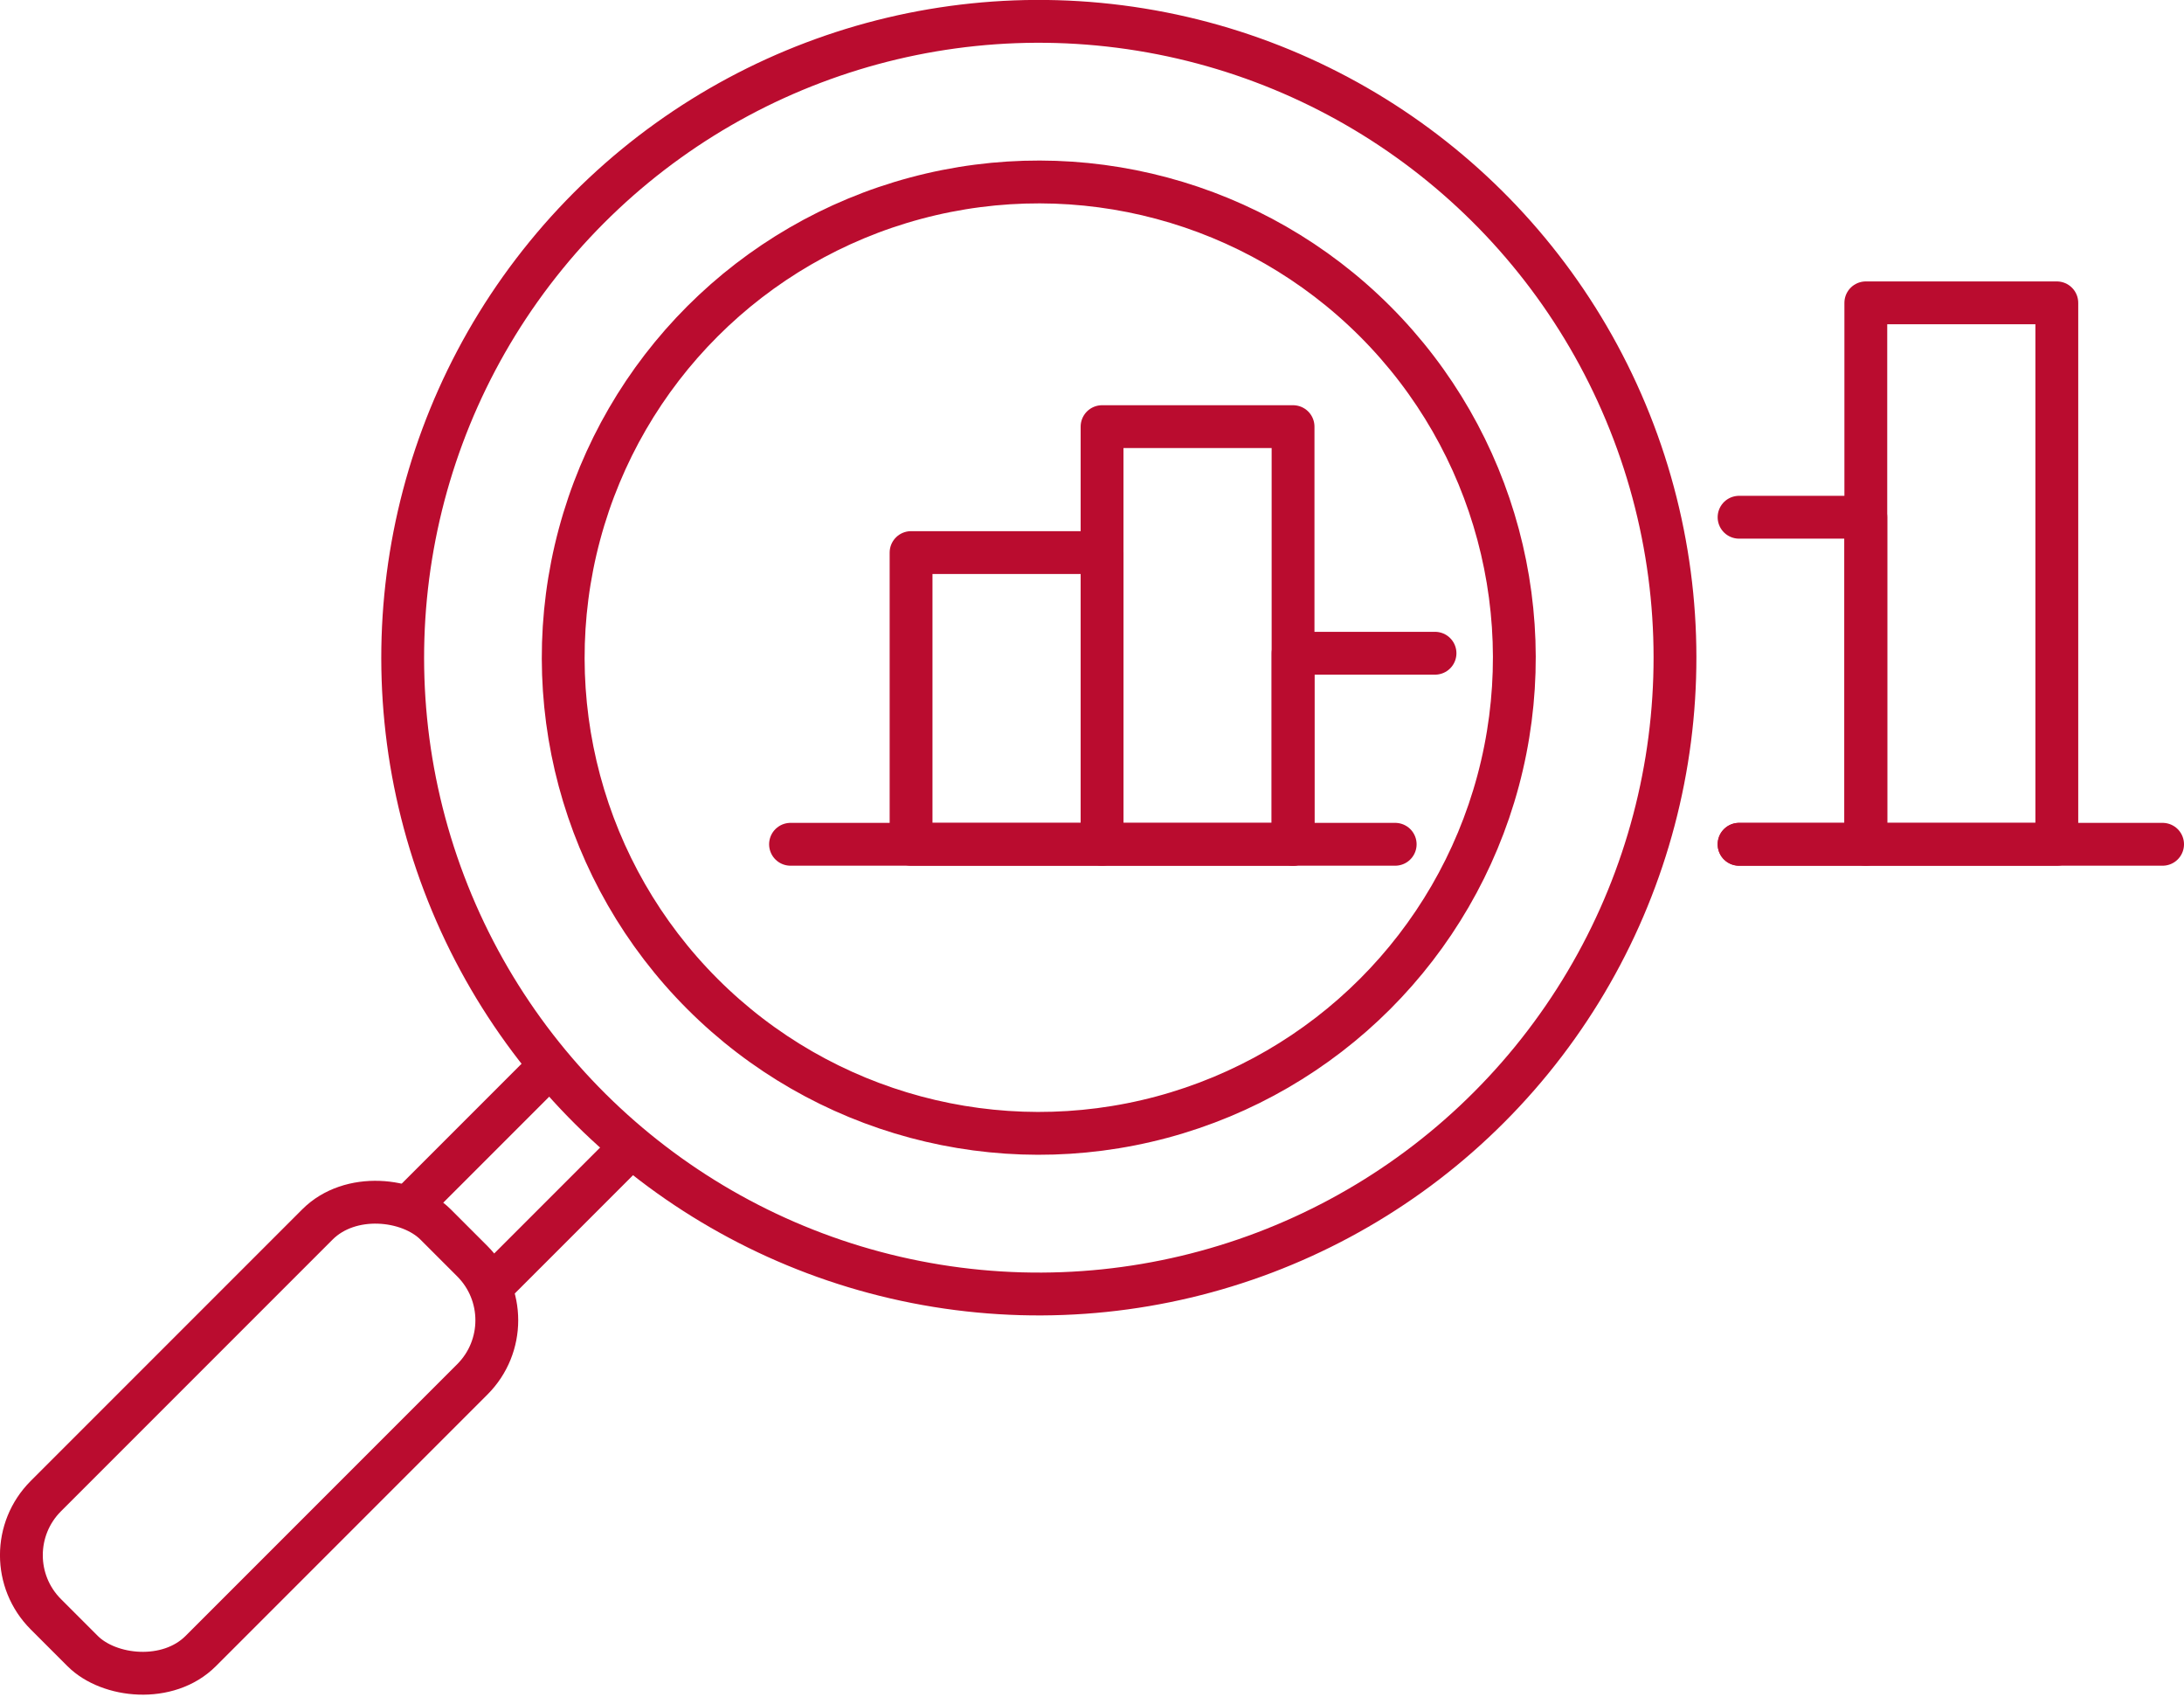
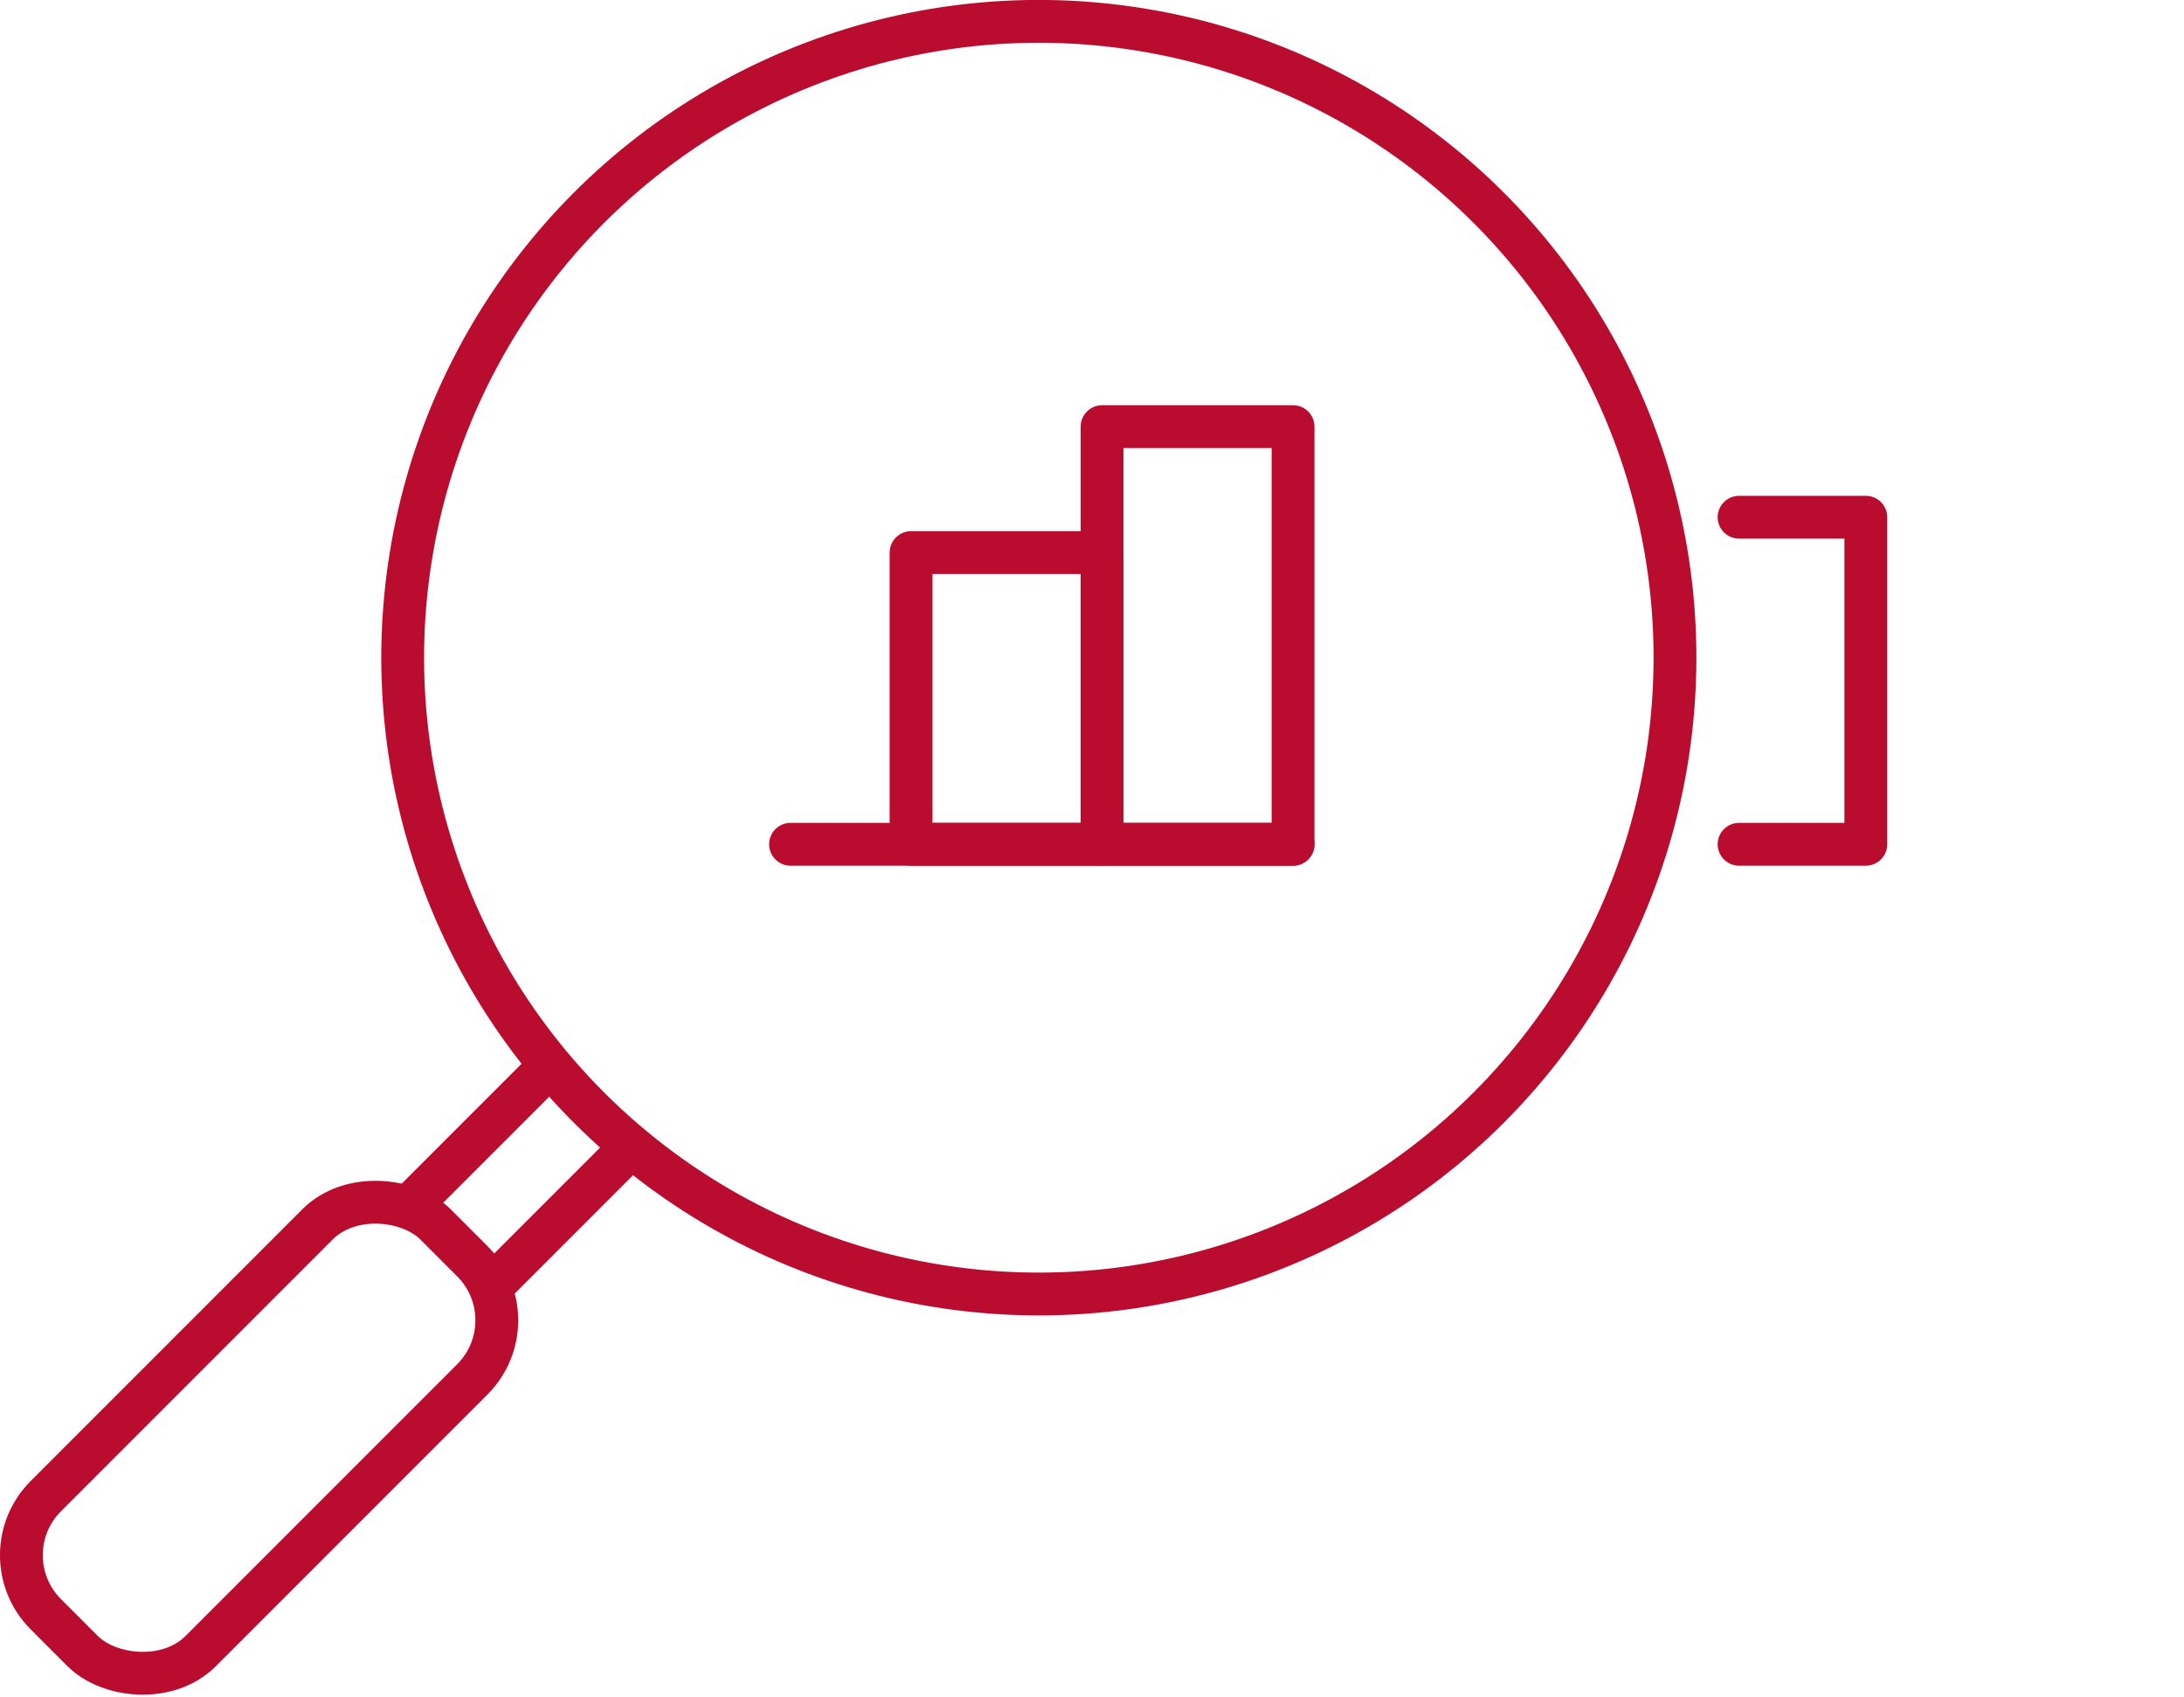
<svg xmlns="http://www.w3.org/2000/svg" id="Layer_2" viewBox="0 0 102 79.23">
  <defs>
    <style>.cls-1{fill:none;stroke:#ba0c2f;stroke-linecap:round;stroke-linejoin:round;stroke-width:2px;}</style>
  </defs>
  <g id="Layer_1-2">
    <g>
      <rect class="cls-1" x="-.77" y="62.01" width="25.74" height="10.23" rx="3.9" ry="3.9" transform="translate(-43.92 28.22) rotate(-45)" />
-       <circle class="cls-1" cx="48.52" cy="30.71" r="22.21" transform="translate(-7.51 43.3) rotate(-45)" />
      <circle class="cls-1" cx="48.52" cy="30.71" r="29.71" transform="translate(10.43 73.68) rotate(-80.78)" />
      <line class="cls-1" x1="23.06" y1="59.96" x2="29.2" y2="53.82" />
      <line class="cls-1" x1="25.41" y1="50.03" x2="19.27" y2="56.17" />
      <rect class="cls-1" x="42.55" y="25.8" width="8.92" height="13.62" />
      <rect class="cls-1" x="51.47" y="19.92" width="8.92" height="19.5" />
-       <polyline class="cls-1" points="65.16 39.42 60.39 39.42 60.39 30.5 67.02 30.5" />
      <polyline class="cls-1" points="81.22 24.15 87.14 24.15 87.14 39.42 81.22 39.42" />
-       <rect class="cls-1" x="87.14" y="14.14" width="8.92" height="25.28" />
      <line class="cls-1" x1="60.39" y1="39.42" x2="36.92" y2="39.42" />
-       <line class="cls-1" x1="101" y1="39.42" x2="81.22" y2="39.42" />
    </g>
  </g>
</svg>